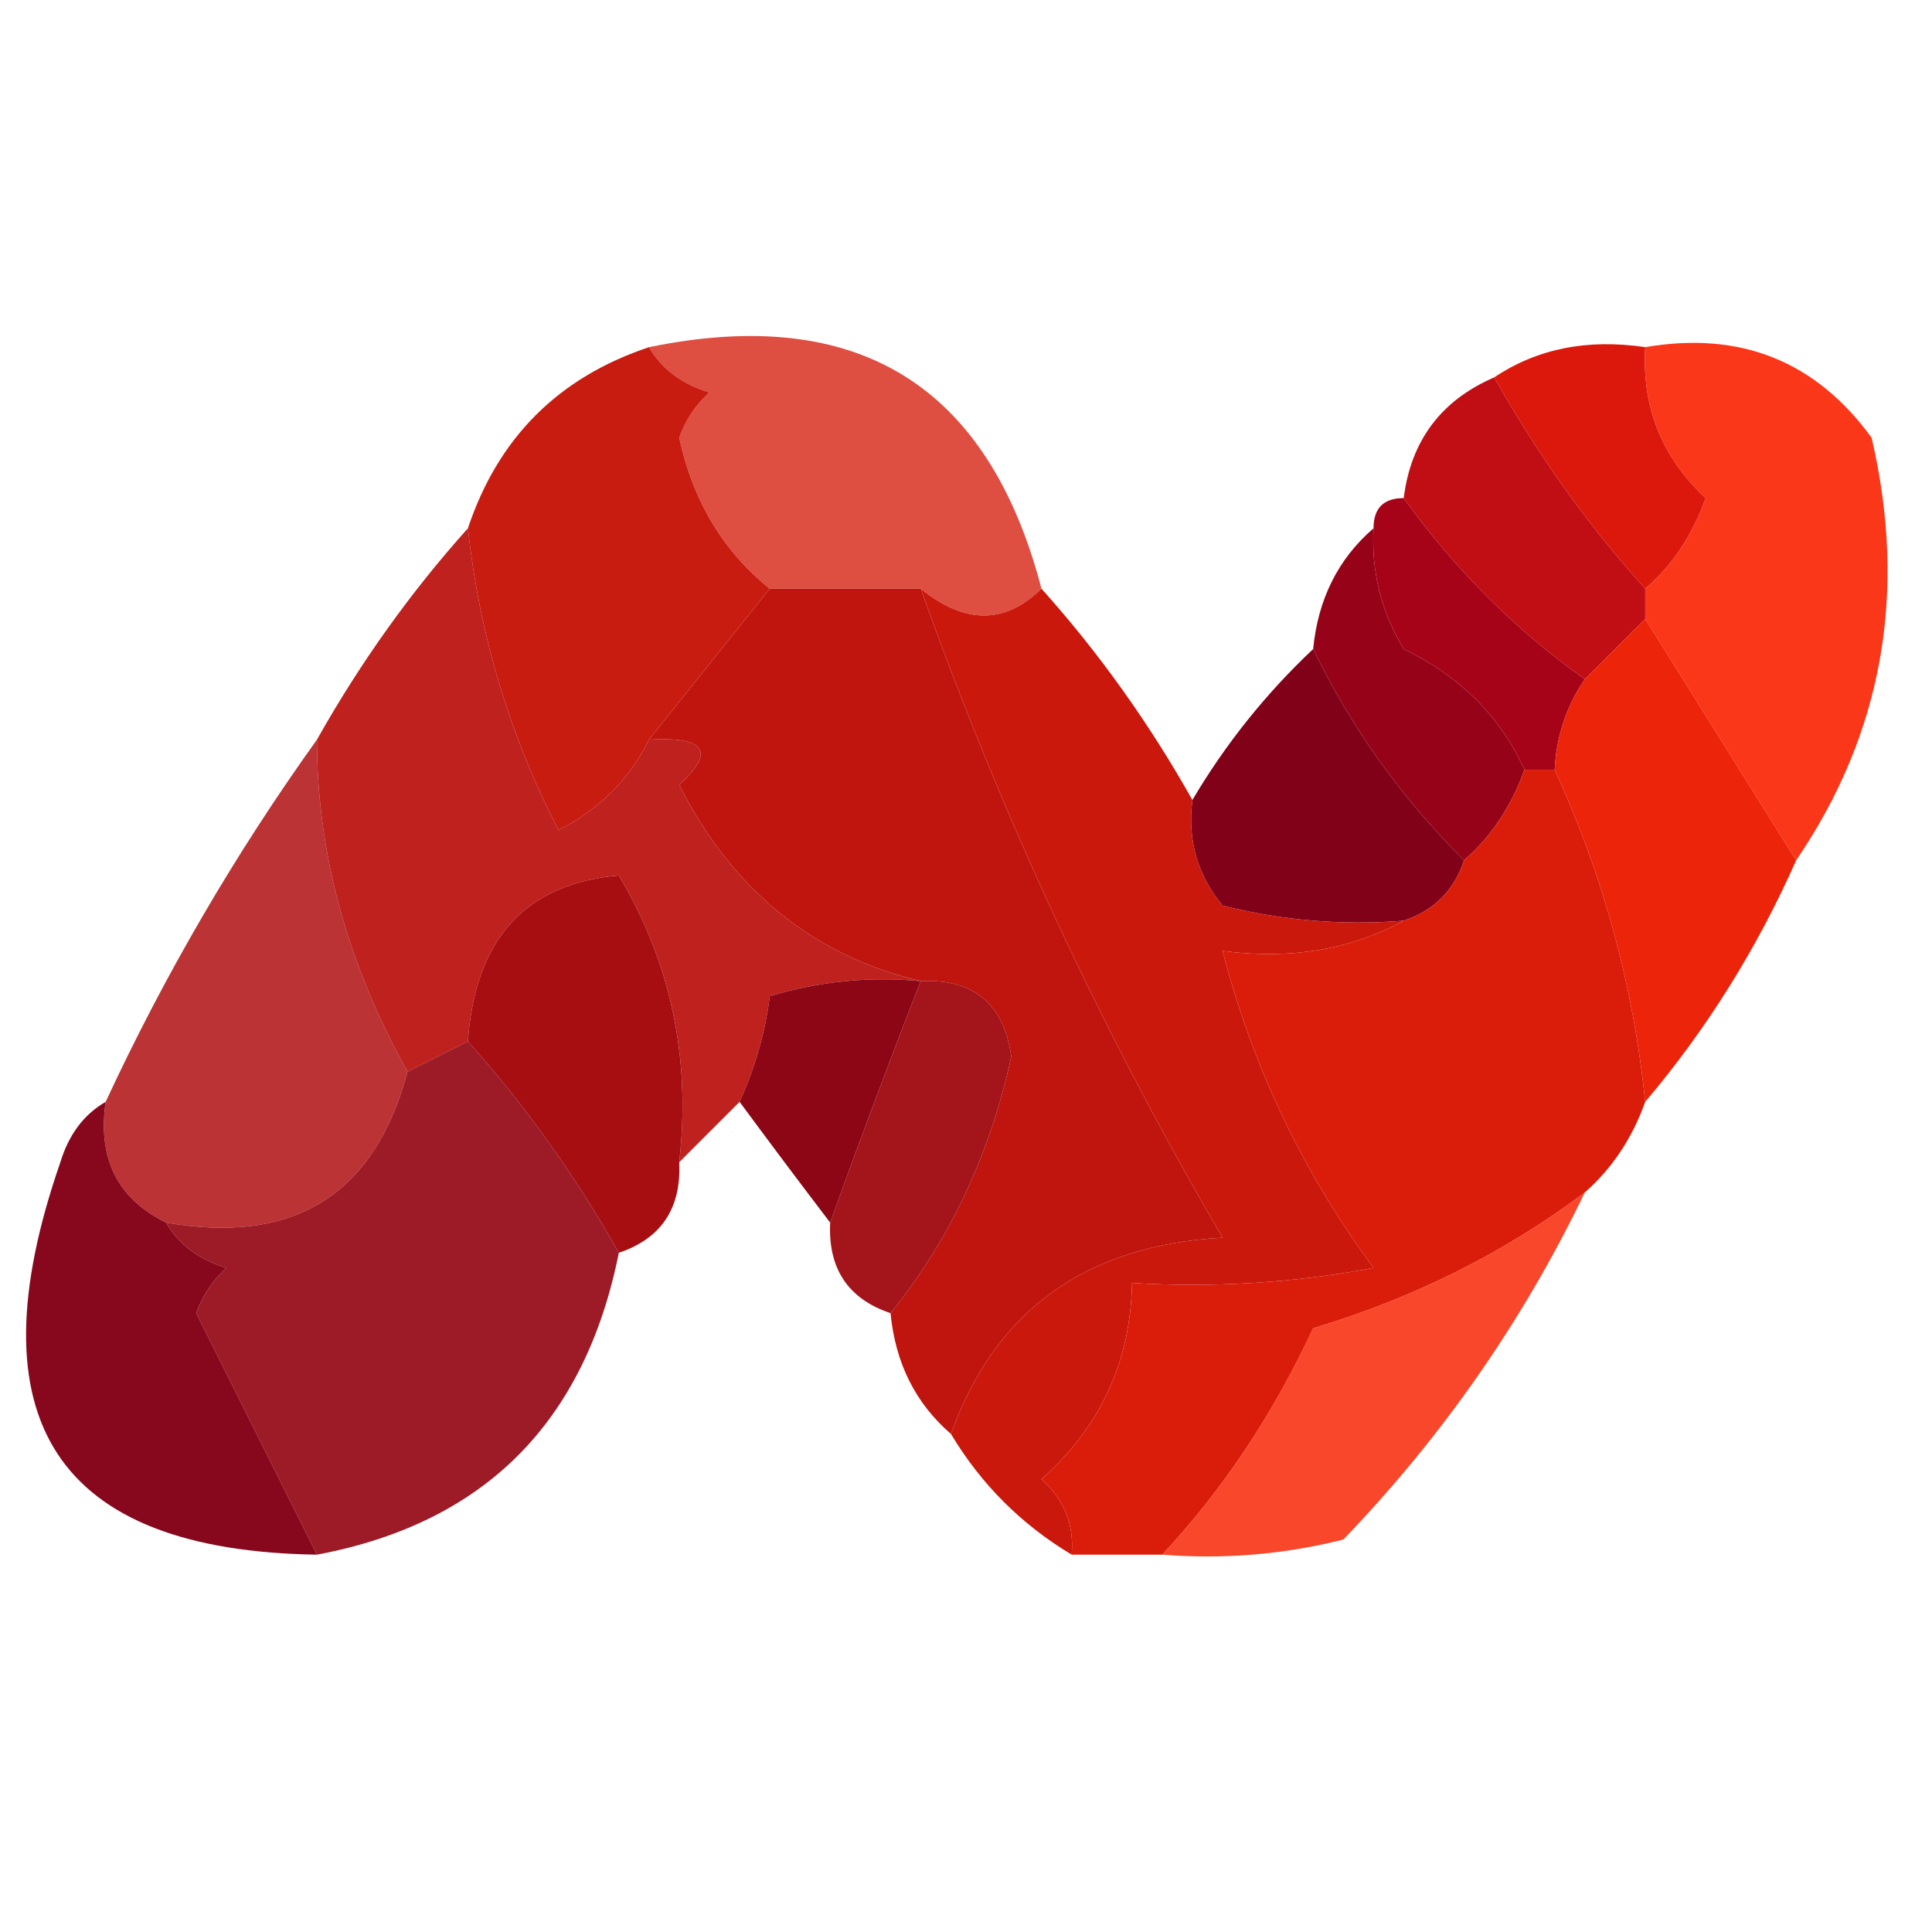
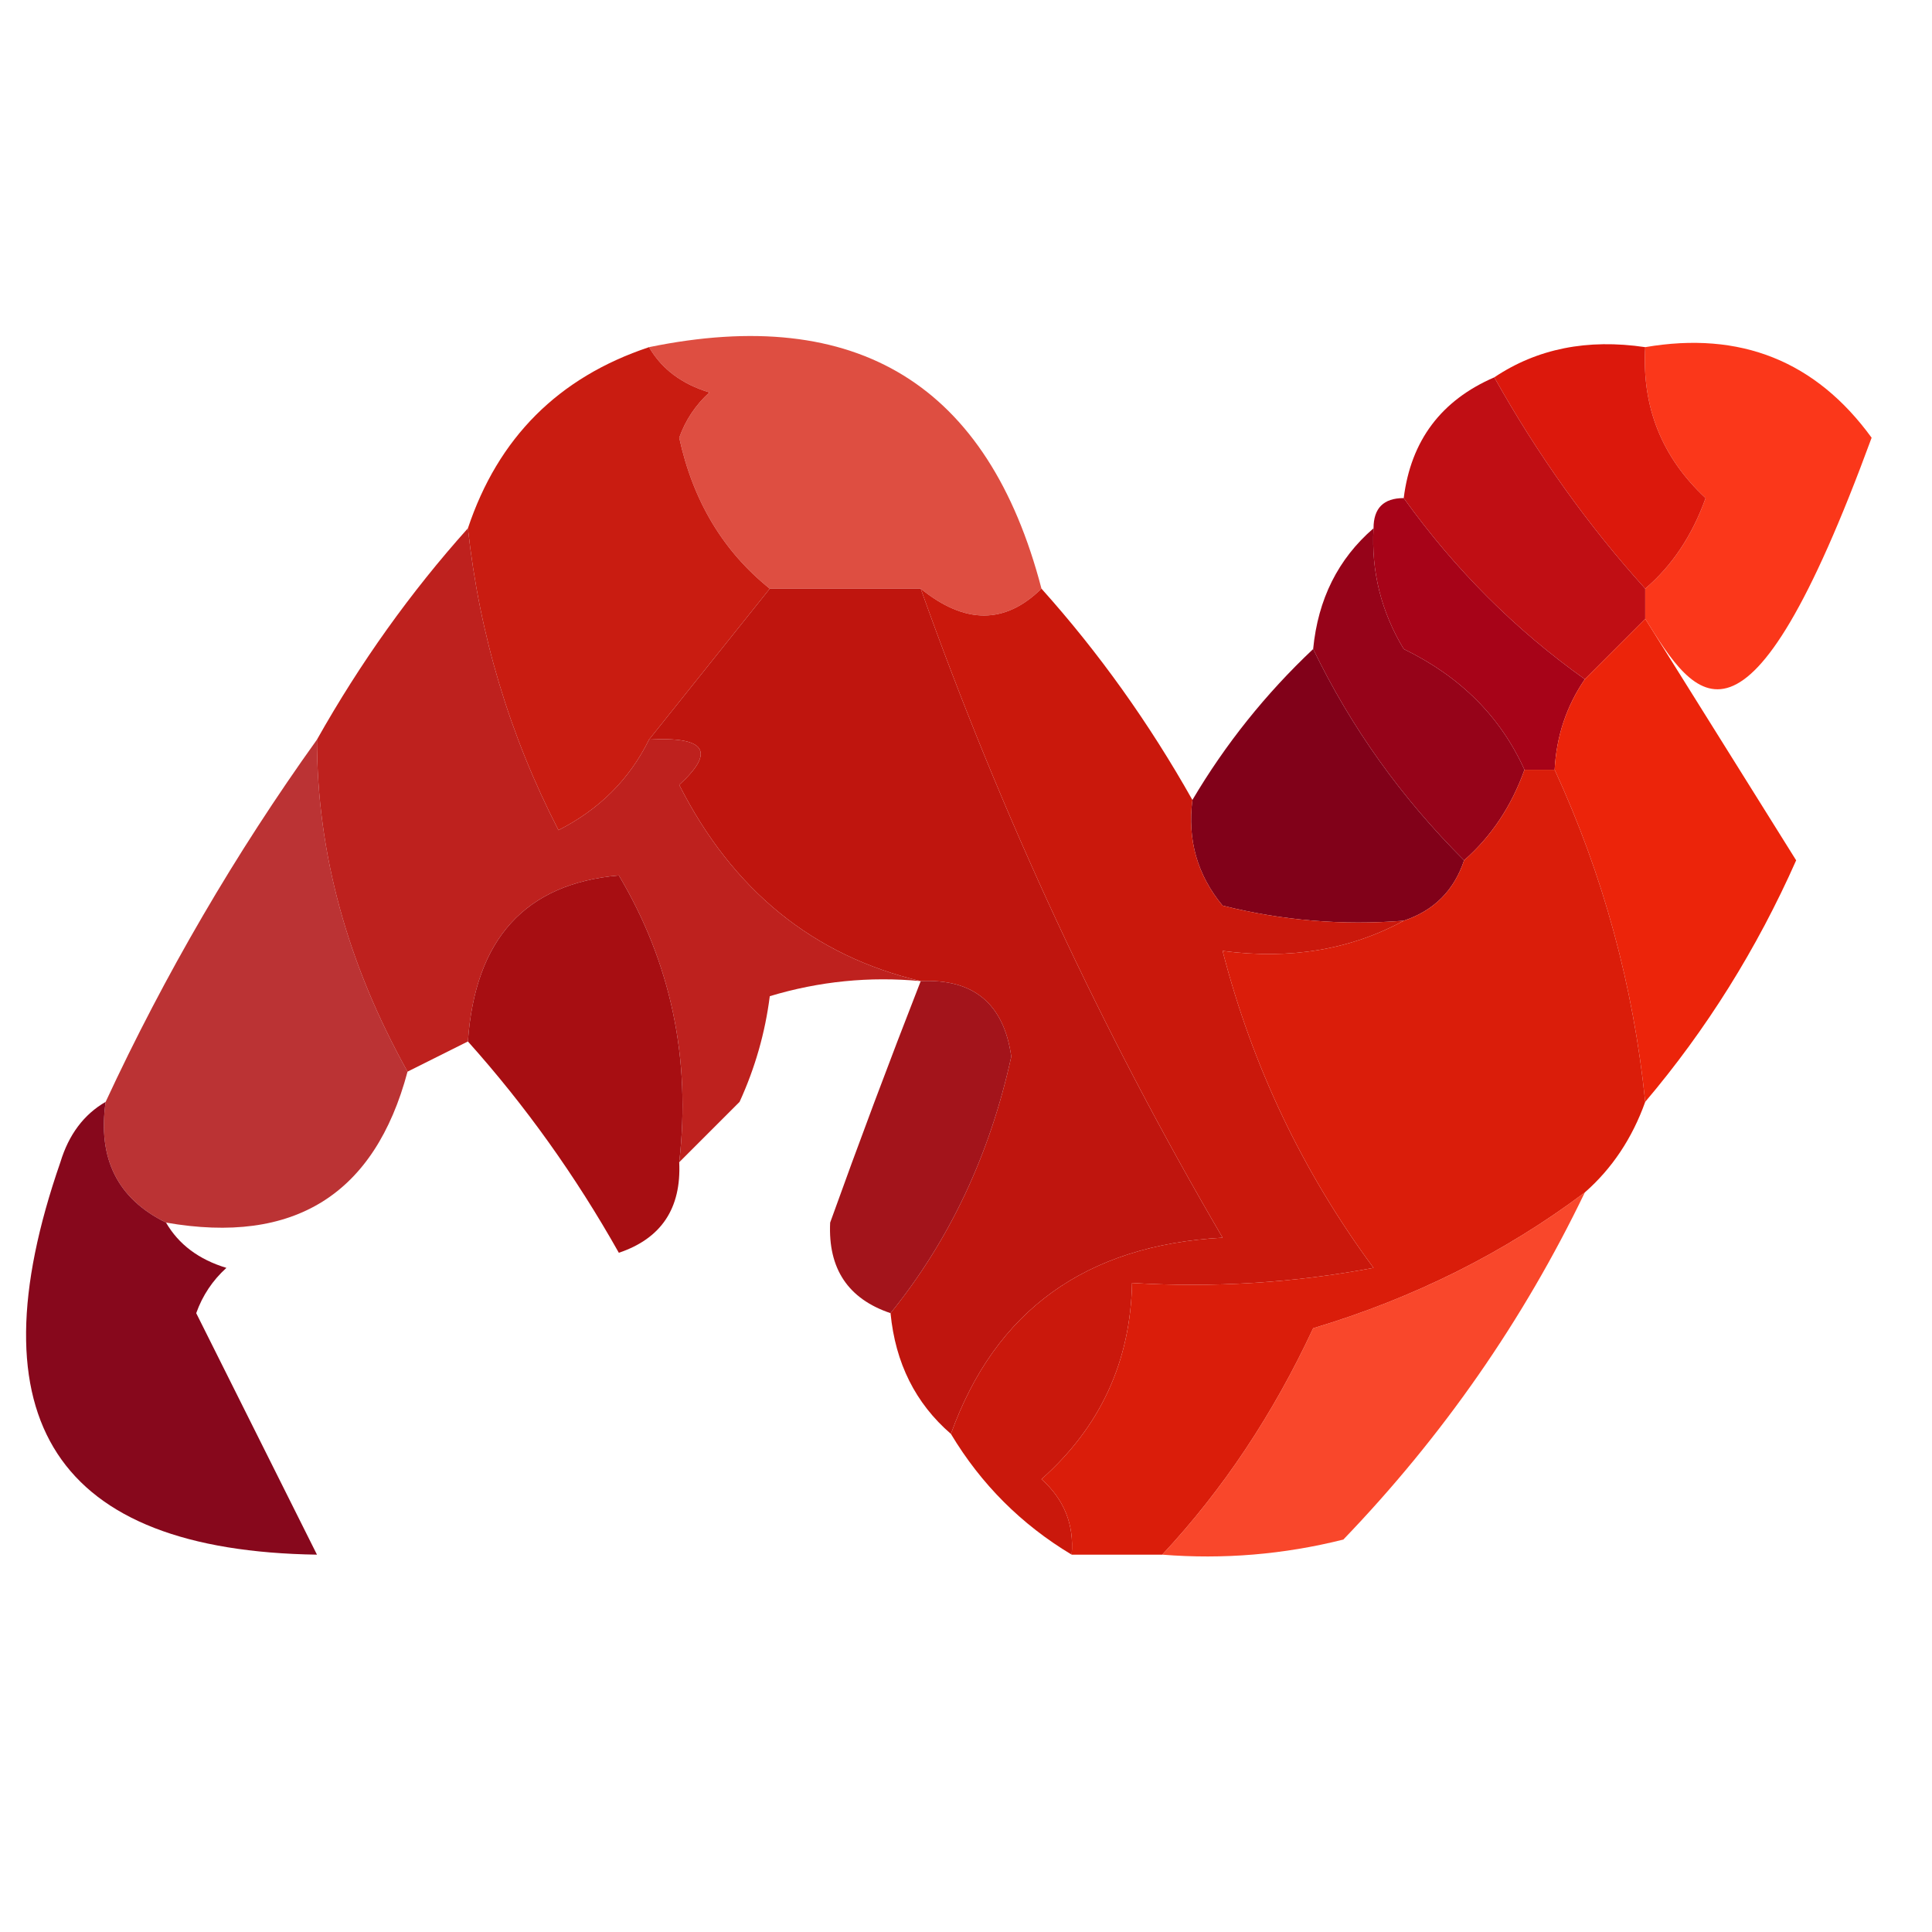
<svg xmlns="http://www.w3.org/2000/svg" version="1.1" width="64px" height="64px" style="shape-rendering:geometricPrecision; text-rendering:geometricPrecision; image-rendering:optimizeQuality; fill-rule:evenodd; clip-rule:evenodd">
  <g>
    <path style="opacity:0.776" fill="#d51c0b" d="M 21.5,11.5 C 28.404,10.082 32.738,12.749 34.5,19.5C 33.295,20.686 31.961,20.686 30.5,19.5C 28.833,19.5 27.167,19.5 25.5,19.5C 23.957,18.264 22.957,16.598 22.5,14.5C 22.709,13.914 23.043,13.414 23.5,13C 22.584,12.722 21.918,12.222 21.5,11.5 Z" />
  </g>
  <g>
-     <path style="opacity:0.913" fill="#fa2505" d="M 54.5,11.5 C 57.652,10.959 60.152,11.959 62,14.5C 63.194,19.631 62.361,24.298 59.5,28.5C 57.837,25.841 56.17,23.175 54.5,20.5C 54.5,20.167 54.5,19.833 54.5,19.5C 55.391,18.739 56.058,17.739 56.5,16.5C 55.05,15.15 54.383,13.483 54.5,11.5 Z" />
+     <path style="opacity:0.913" fill="#fa2505" d="M 54.5,11.5 C 57.652,10.959 60.152,11.959 62,14.5C 57.837,25.841 56.17,23.175 54.5,20.5C 54.5,20.167 54.5,19.833 54.5,19.5C 55.391,18.739 56.058,17.739 56.5,16.5C 55.05,15.15 54.383,13.483 54.5,11.5 Z" />
  </g>
  <g>
    <path style="opacity:0.978" fill="#c8180d" d="M 21.5,11.5 C 21.918,12.222 22.584,12.722 23.5,13C 23.043,13.414 22.709,13.914 22.5,14.5C 22.957,16.598 23.957,18.264 25.5,19.5C 24.167,21.167 22.833,22.833 21.5,24.5C 20.855,25.812 19.855,26.812 18.5,27.5C 16.881,24.358 15.881,21.024 15.5,17.5C 16.5,14.5 18.5,12.5 21.5,11.5 Z" />
  </g>
  <g>
    <path style="opacity:1" fill="#dc180c" d="M 54.5,11.5 C 54.383,13.483 55.05,15.15 56.5,16.5C 56.058,17.739 55.391,18.739 54.5,19.5C 52.61,17.41 50.943,15.076 49.5,12.5C 50.919,11.549 52.585,11.216 54.5,11.5 Z" />
  </g>
  <g>
    <path style="opacity:0.937" fill="#b9130f" d="M 15.5,17.5 C 15.881,21.024 16.881,24.358 18.5,27.5C 19.855,26.812 20.855,25.812 21.5,24.5C 23.379,24.393 23.712,24.893 22.5,26C 24.27,29.491 26.937,31.658 30.5,32.5C 28.801,32.34 27.134,32.507 25.5,33C 25.347,34.209 25.014,35.375 24.5,36.5C 23.833,37.167 23.167,37.833 22.5,38.5C 22.893,35.07 22.227,31.904 20.5,29C 17.404,29.27 15.737,31.103 15.5,34.5C 14.833,34.833 14.167,35.167 13.5,35.5C 11.5,31.913 10.5,28.247 10.5,24.5C 11.934,21.953 13.6,19.619 15.5,17.5 Z" />
  </g>
  <g>
    <path style="opacity:1" fill="#bf150e" d="M 25.5,19.5 C 27.167,19.5 28.833,19.5 30.5,19.5C 33.163,26.991 36.497,34.158 40.5,41C 35.967,41.248 32.967,43.415 31.5,47.5C 30.326,46.486 29.66,45.153 29.5,43.5C 31.456,41.082 32.79,38.249 33.5,35C 33.252,33.251 32.252,32.418 30.5,32.5C 26.937,31.658 24.27,29.491 22.5,26C 23.712,24.893 23.379,24.393 21.5,24.5C 22.833,22.833 24.167,21.167 25.5,19.5 Z" />
  </g>
  <g>
    <path style="opacity:1" fill="#c00e14" d="M 49.5,12.5 C 50.943,15.076 52.61,17.41 54.5,19.5C 54.5,19.833 54.5,20.167 54.5,20.5C 53.833,21.167 53.167,21.833 52.5,22.5C 50.194,20.861 48.194,18.861 46.5,16.5C 46.738,14.596 47.738,13.262 49.5,12.5 Z" />
  </g>
  <g>
    <path style="opacity:1" fill="#a70318" d="M 46.5,16.5 C 48.194,18.861 50.194,20.861 52.5,22.5C 51.89,23.391 51.557,24.391 51.5,25.5C 51.167,25.5 50.833,25.5 50.5,25.5C 49.708,23.743 48.375,22.41 46.5,21.5C 45.754,20.264 45.421,18.93 45.5,17.5C 45.5,16.833 45.833,16.5 46.5,16.5 Z" />
  </g>
  <g>
    <path style="opacity:0.996" fill="#960219" d="M 45.5,17.5 C 45.421,18.93 45.754,20.264 46.5,21.5C 48.375,22.41 49.708,23.743 50.5,25.5C 50.068,26.709 49.401,27.709 48.5,28.5C 46.42,26.427 44.754,24.093 43.5,21.5C 43.66,19.847 44.326,18.514 45.5,17.5 Z" />
  </g>
  <g>
    <path style="opacity:0.984" fill="#eb2107" d="M 54.5,20.5 C 56.17,23.175 57.837,25.841 59.5,28.5C 58.197,31.437 56.53,34.103 54.5,36.5C 54.108,32.658 53.108,28.991 51.5,25.5C 51.557,24.391 51.89,23.391 52.5,22.5C 53.167,21.833 53.833,21.167 54.5,20.5 Z" />
  </g>
  <g>
    <path style="opacity:0.85" fill="#af1011" d="M 10.5,24.5 C 10.5,28.247 11.5,31.913 13.5,35.5C 12.413,39.573 9.746,41.239 5.5,40.5C 3.896,39.713 3.229,38.38 3.5,36.5C 5.462,32.277 7.795,28.277 10.5,24.5 Z" />
  </g>
  <g>
    <path style="opacity:1" fill="#810119" d="M 43.5,21.5 C 44.754,24.093 46.42,26.427 48.5,28.5C 48.167,29.5 47.5,30.167 46.5,30.5C 44.473,30.662 42.473,30.495 40.5,30C 39.663,28.989 39.33,27.822 39.5,26.5C 40.593,24.651 41.926,22.984 43.5,21.5 Z" />
  </g>
  <g>
    <path style="opacity:1" fill="#ca180c" d="M 30.5,19.5 C 31.961,20.686 33.295,20.686 34.5,19.5C 36.4,21.619 38.066,23.953 39.5,26.5C 39.33,27.822 39.663,28.989 40.5,30C 42.473,30.495 44.473,30.662 46.5,30.5C 44.735,31.461 42.735,31.795 40.5,31.5C 41.486,35.321 43.152,38.821 45.5,42C 42.854,42.497 40.187,42.664 37.5,42.5C 37.451,45.099 36.451,47.266 34.5,49C 35.252,49.671 35.586,50.504 35.5,51.5C 33.833,50.5 32.5,49.167 31.5,47.5C 32.967,43.415 35.967,41.248 40.5,41C 36.497,34.158 33.163,26.991 30.5,19.5 Z" />
  </g>
  <g>
    <path style="opacity:0.998" fill="#a70e12" d="M 22.5,38.5 C 22.573,40.027 21.906,41.027 20.5,41.5C 19.066,38.953 17.4,36.62 15.5,34.5C 15.737,31.103 17.404,29.27 20.5,29C 22.227,31.904 22.893,35.07 22.5,38.5 Z" />
  </g>
  <g>
    <path style="opacity:1" fill="#da1d0a" d="M 50.5,25.5 C 50.833,25.5 51.167,25.5 51.5,25.5C 53.108,28.991 54.108,32.658 54.5,36.5C 54.068,37.709 53.401,38.709 52.5,39.5C 49.833,41.501 46.833,43.001 43.5,44C 42.172,46.853 40.505,49.353 38.5,51.5C 37.5,51.5 36.5,51.5 35.5,51.5C 35.586,50.504 35.252,49.671 34.5,49C 36.451,47.266 37.451,45.099 37.5,42.5C 40.187,42.664 42.854,42.497 45.5,42C 43.152,38.821 41.486,35.321 40.5,31.5C 42.735,31.795 44.735,31.461 46.5,30.5C 47.5,30.167 48.167,29.5 48.5,28.5C 49.401,27.709 50.068,26.709 50.5,25.5 Z" />
  </g>
  <g>
-     <path style="opacity:1" fill="#8c0616" d="M 30.5,32.5 C 29.448,35.193 28.448,37.86 27.5,40.5C 26.512,39.205 25.512,37.872 24.5,36.5C 25.014,35.375 25.347,34.209 25.5,33C 27.134,32.507 28.801,32.34 30.5,32.5 Z" />
-   </g>
+     </g>
  <g>
    <path style="opacity:0.963" fill="#a00c13" d="M 30.5,32.5 C 32.252,32.418 33.252,33.251 33.5,35C 32.79,38.249 31.456,41.082 29.5,43.5C 28.094,43.027 27.427,42.027 27.5,40.5C 28.448,37.86 29.448,35.193 30.5,32.5 Z" />
  </g>
  <g>
-     <path style="opacity:0.918" fill="#940815" d="M 15.5,34.5 C 17.4,36.62 19.066,38.953 20.5,41.5C 19.372,47.127 16.038,50.46 10.5,51.5C 9.193,48.886 7.86,46.22 6.5,43.5C 6.709,42.914 7.043,42.414 7.5,42C 6.584,41.722 5.918,41.222 5.5,40.5C 9.746,41.239 12.413,39.573 13.5,35.5C 14.167,35.167 14.833,34.833 15.5,34.5 Z" />
-   </g>
+     </g>
  <g>
    <path style="opacity:0.978" fill="#850418" d="M 3.5,36.5 C 3.229,38.38 3.896,39.713 5.5,40.5C 5.918,41.222 6.584,41.722 7.5,42C 7.043,42.414 6.709,42.914 6.5,43.5C 7.86,46.22 9.193,48.886 10.5,51.5C 1.87,51.372 -0.964,47.039 2,38.5C 2.278,37.584 2.778,36.917 3.5,36.5 Z" />
  </g>
  <g>
    <path style="opacity:0.84" fill="#f82504" d="M 52.5,39.5 C 50.459,43.741 47.793,47.574 44.5,51C 42.527,51.495 40.527,51.662 38.5,51.5C 40.505,49.353 42.172,46.853 43.5,44C 46.833,43.001 49.833,41.501 52.5,39.5 Z" />
  </g>
</svg>